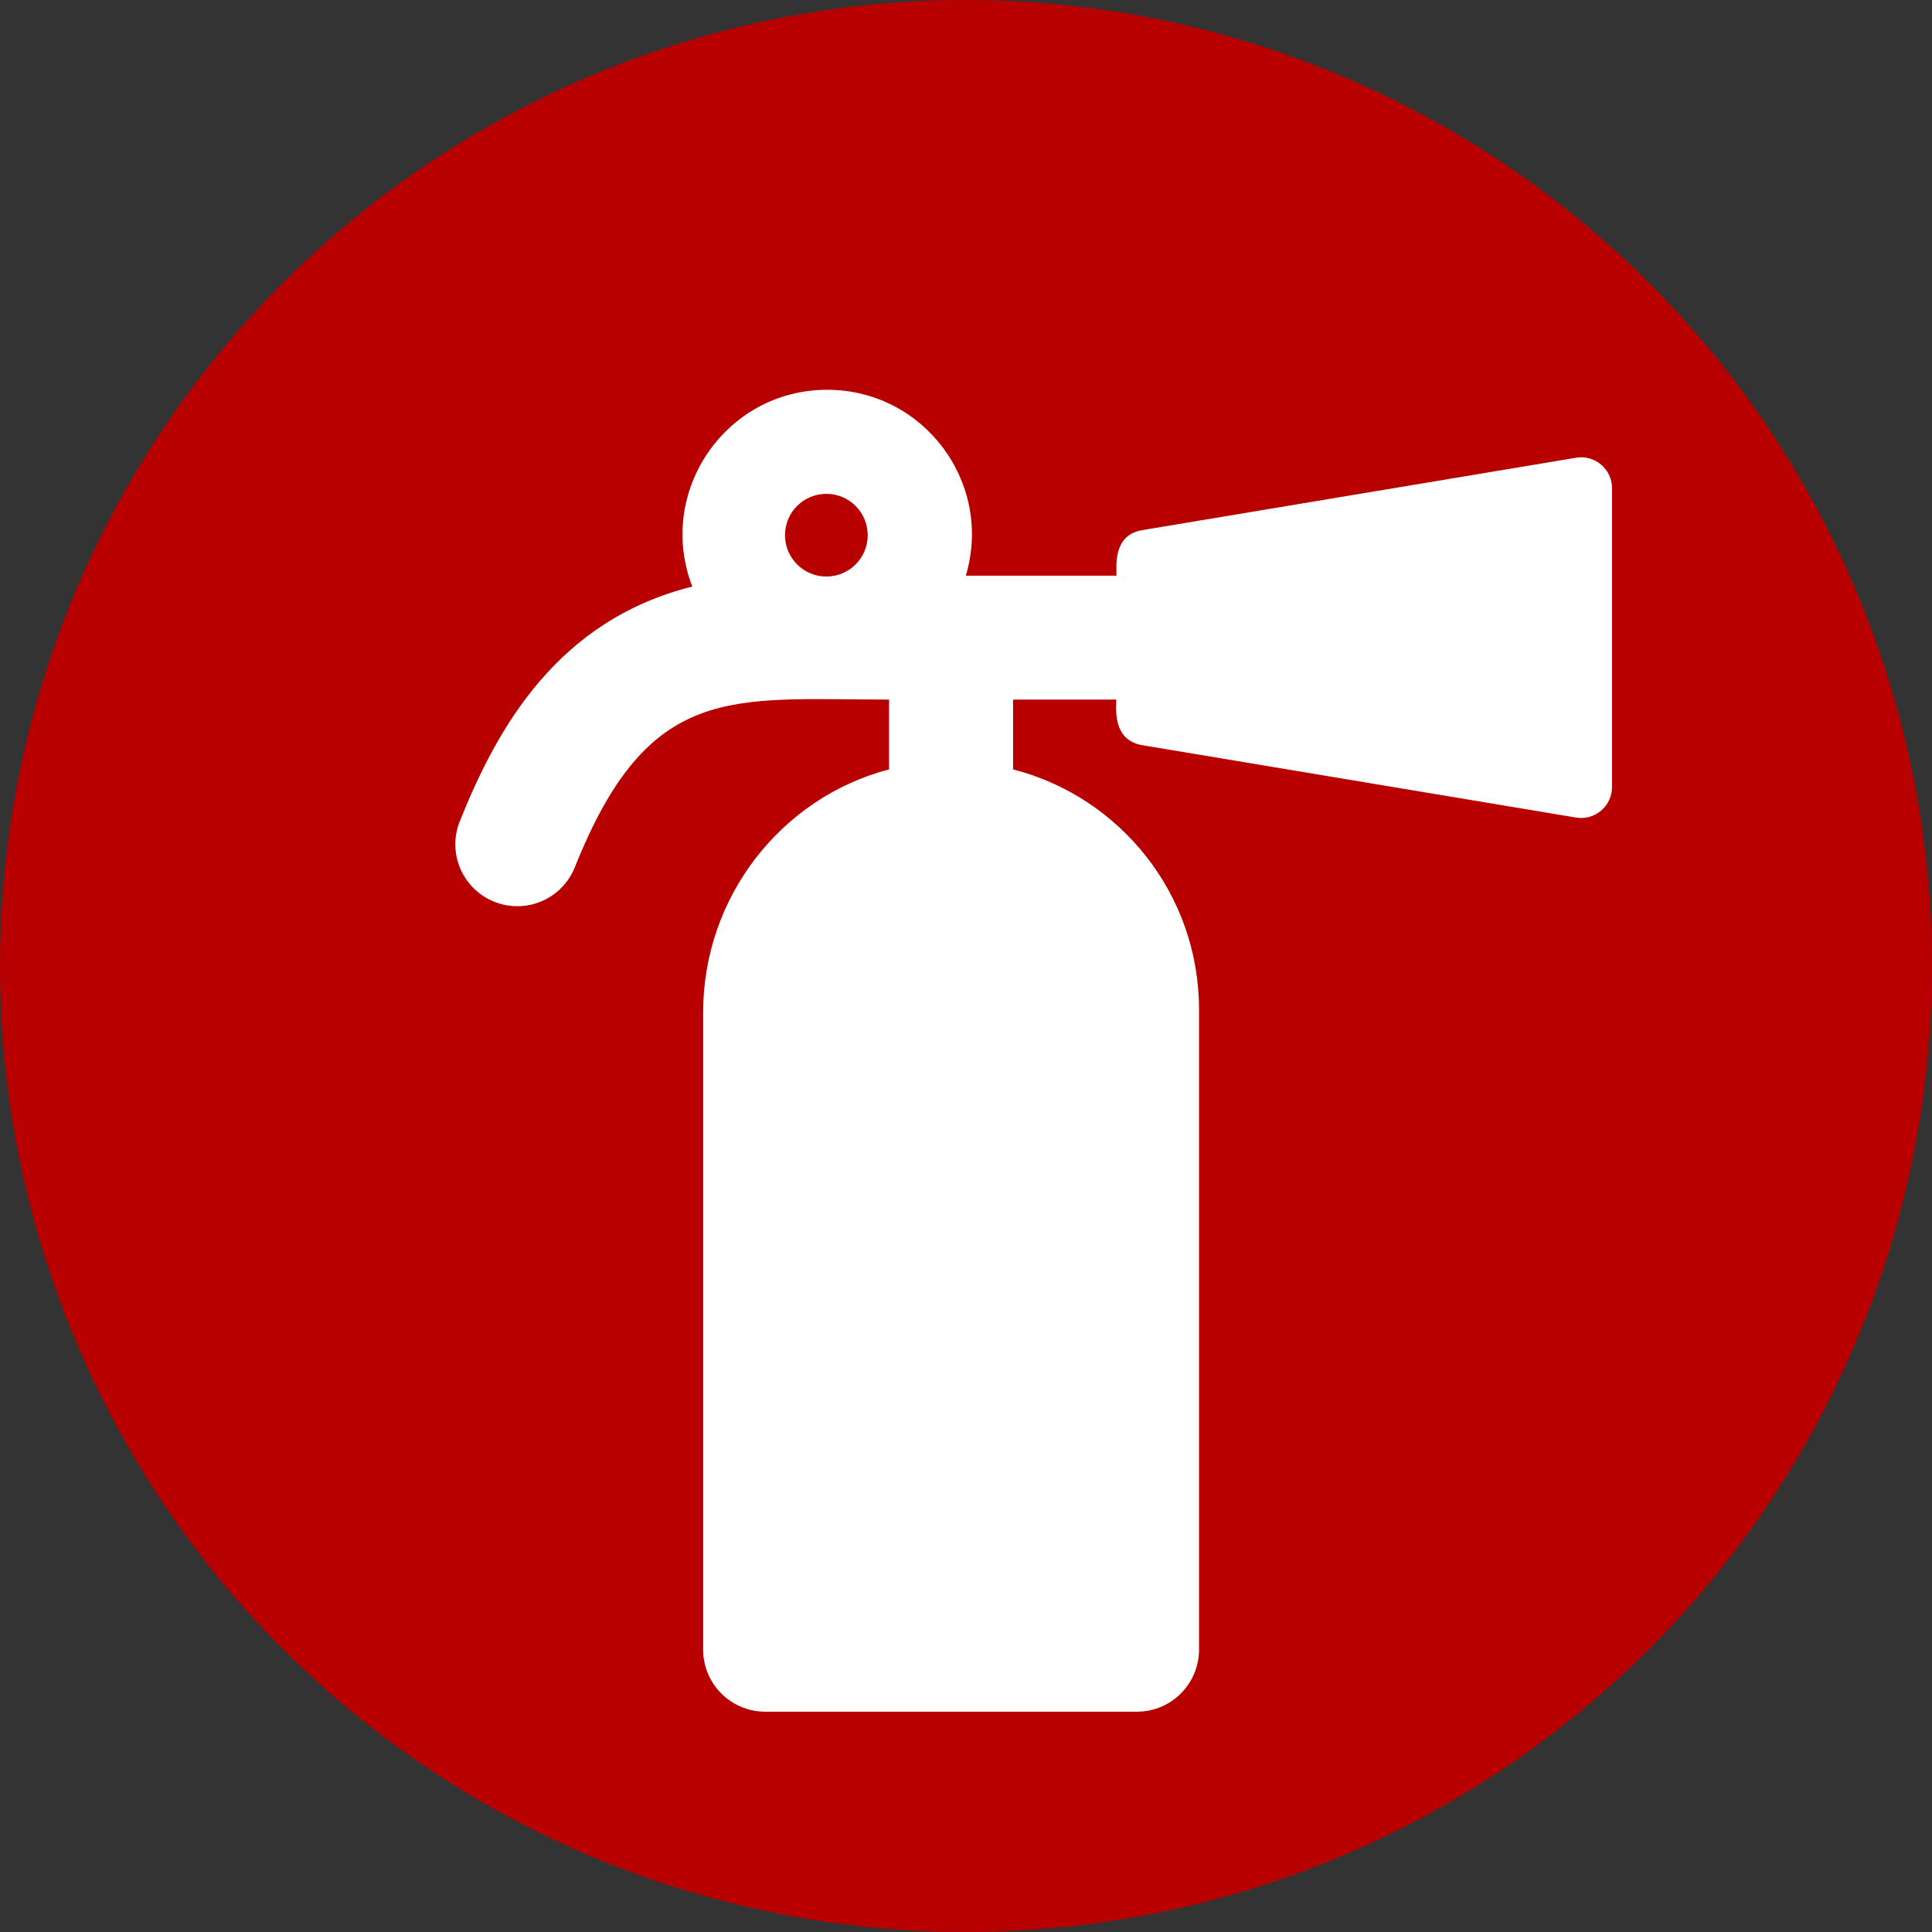
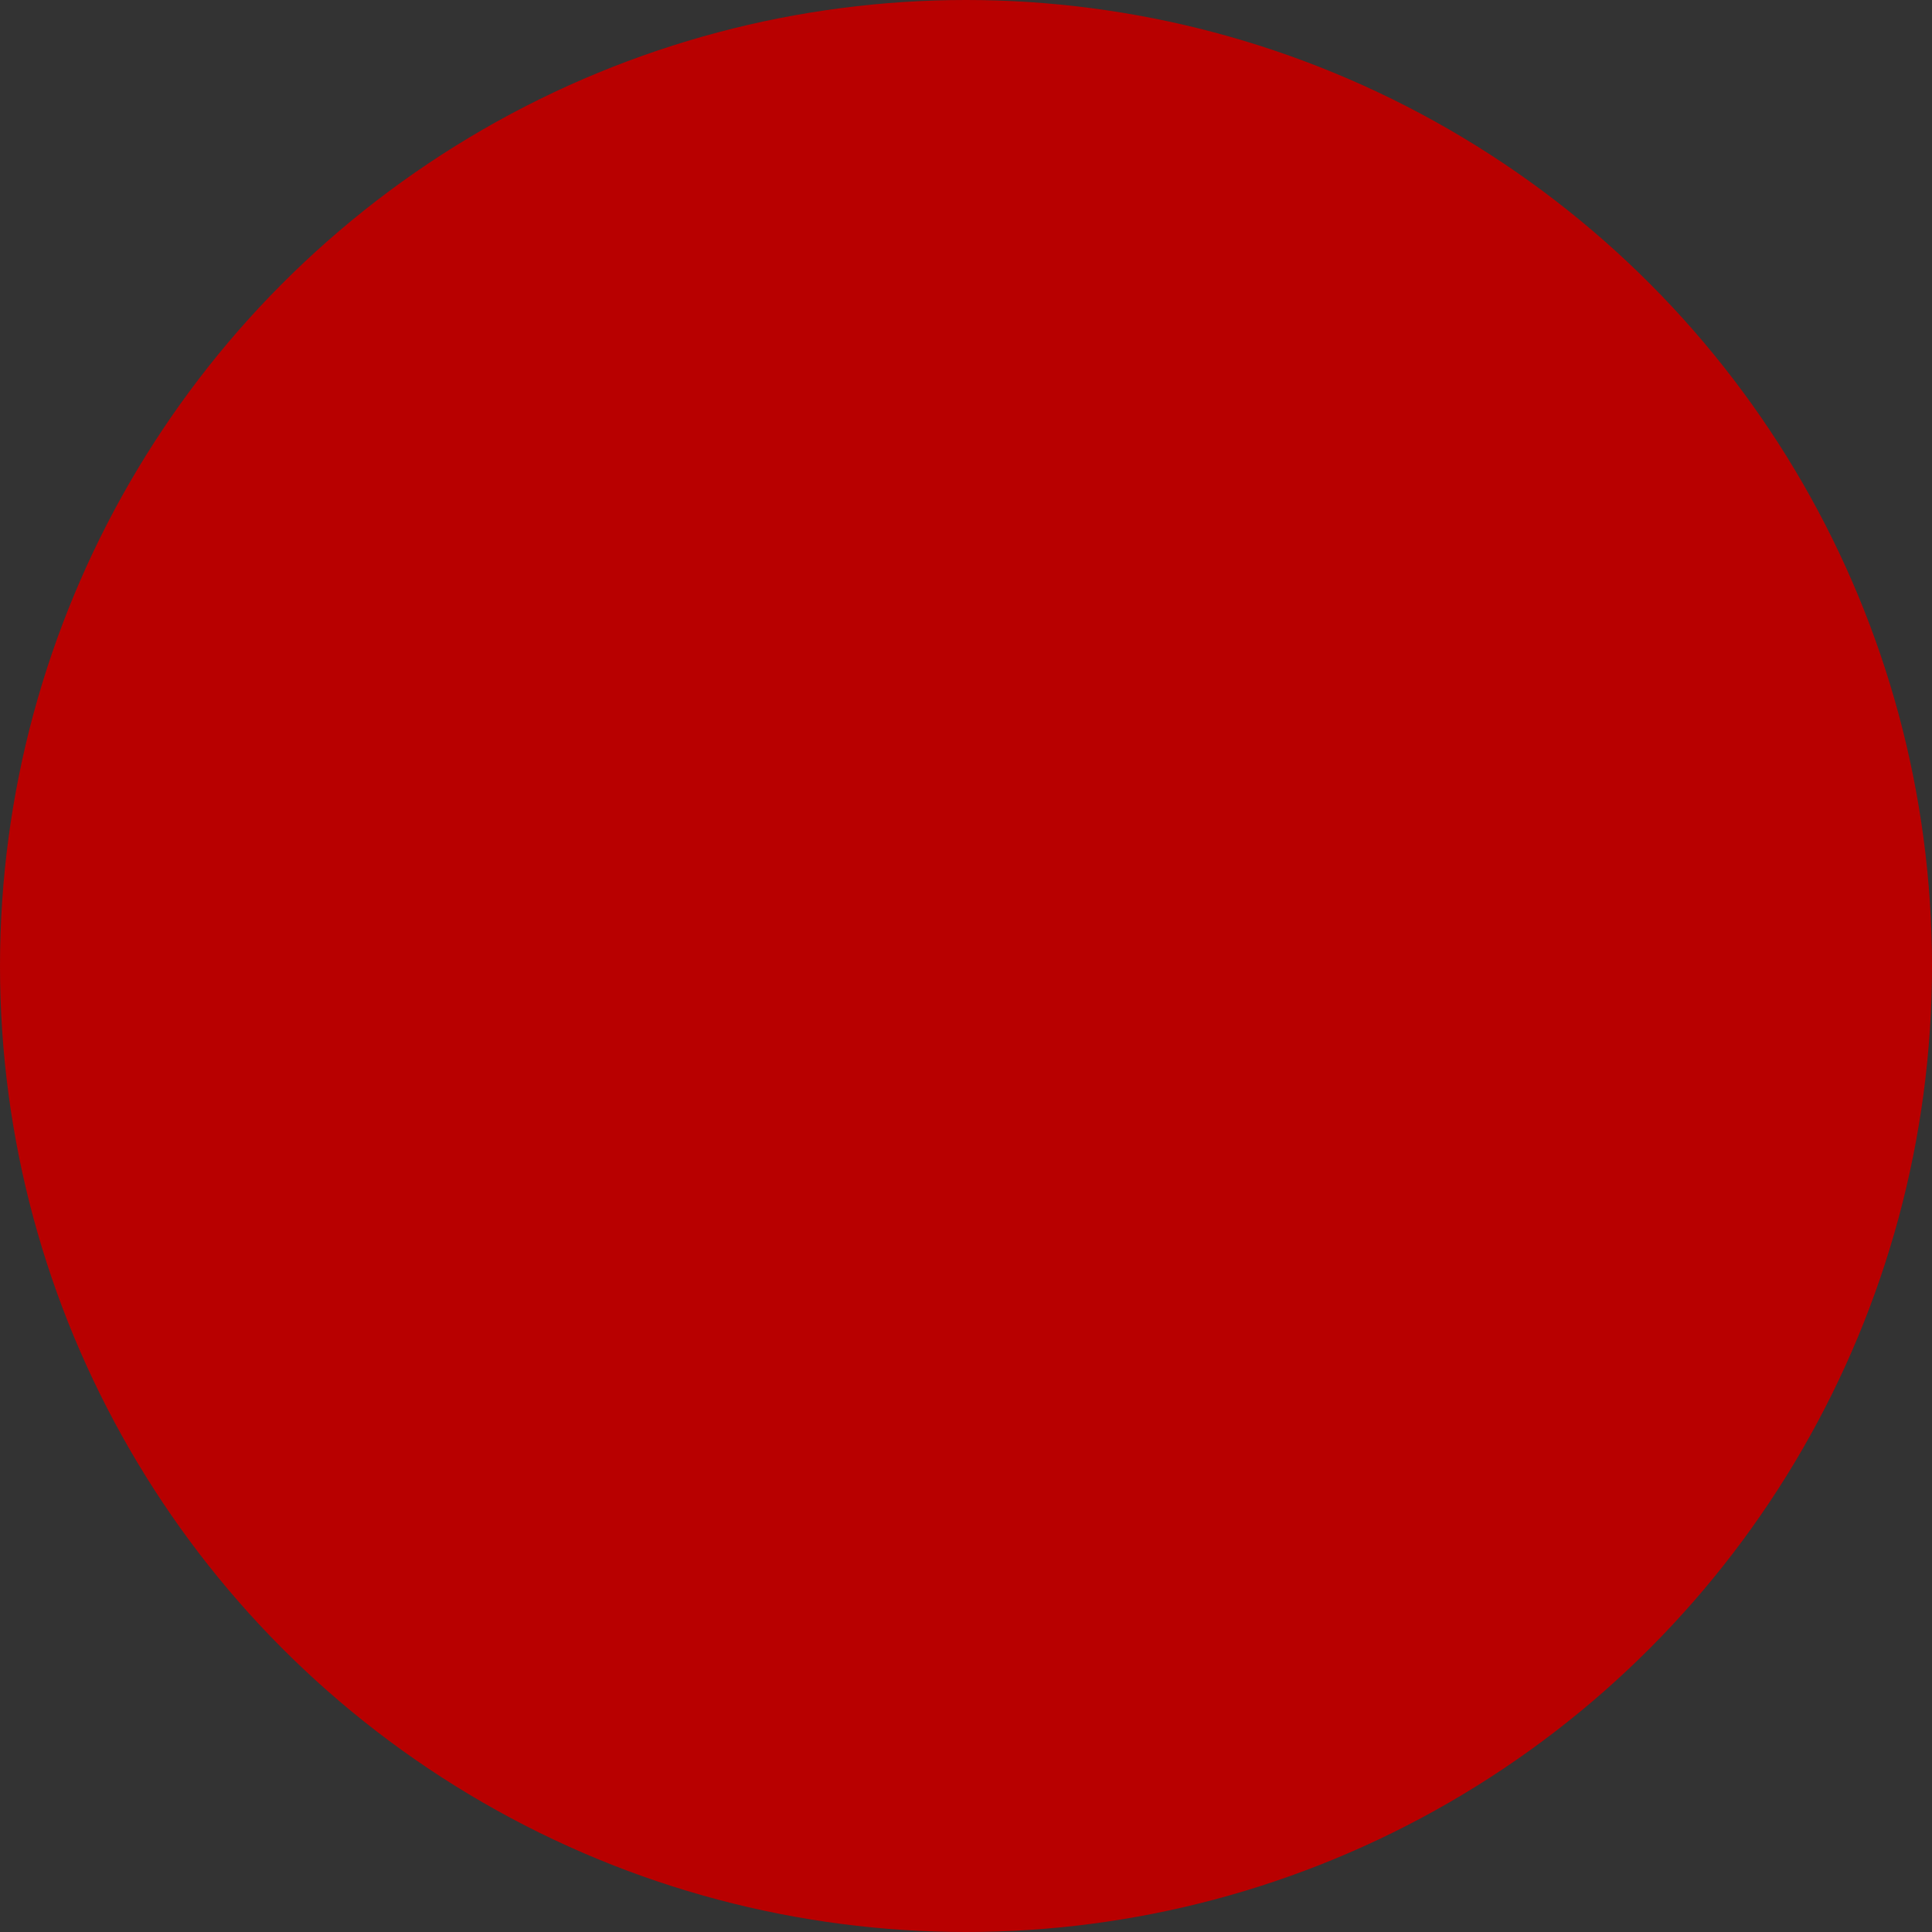
<svg xmlns="http://www.w3.org/2000/svg" viewBox="0 0 114 114">
  <rect x="0" y="0" width="114" height="114" fill="#333333" stroke="none" />
  <defs>
    <style>.f{fill:#fff;}.g{fill:#b80000;}</style>
  </defs>
  <g id="a" />
  <g id="b">
    <g id="c">
      <g id="d">
        <g id="e">
          <circle class="g" cx="57" cy="57" r="57" />
-           <path class="f" d="M93,27.01l-25.59,4.27c-1.73,.29-1.53,2.05-1.53,2.69h-8.89c1.63-5.47-2.47-10.97-8.18-10.97-6.01,0-10.11,6.04-7.96,11.61-7.93,1.99-11.48,8.26-13.72,13.85-.75,1.87,.16,4,2.04,4.75,1.88,.75,4-.16,4.75-2.04,4.38-10.96,9.24-9.89,18.54-9.89v4.12c-6.33,1.65-10.97,7.5-10.97,14.34v37.6c0,2.02,1.64,3.66,3.66,3.66h21.94c2.02,0,3.66-1.64,3.66-3.66V59.56c0-6.81-4.66-12.54-10.97-14.16v-4.12h6.09c0,.45-.26,2.39,1.53,2.69l25.59,4.27c1.11,.19,2.13-.67,2.13-1.8V28.81c0-1.13-1.01-1.99-2.13-1.8Zm-44.24,7.01c-1.34,0-2.44-1.09-2.44-2.44s1.09-2.44,2.44-2.44,2.44,1.09,2.44,2.44-1.09,2.44-2.44,2.44Z" />
        </g>
      </g>
    </g>
  </g>
</svg>